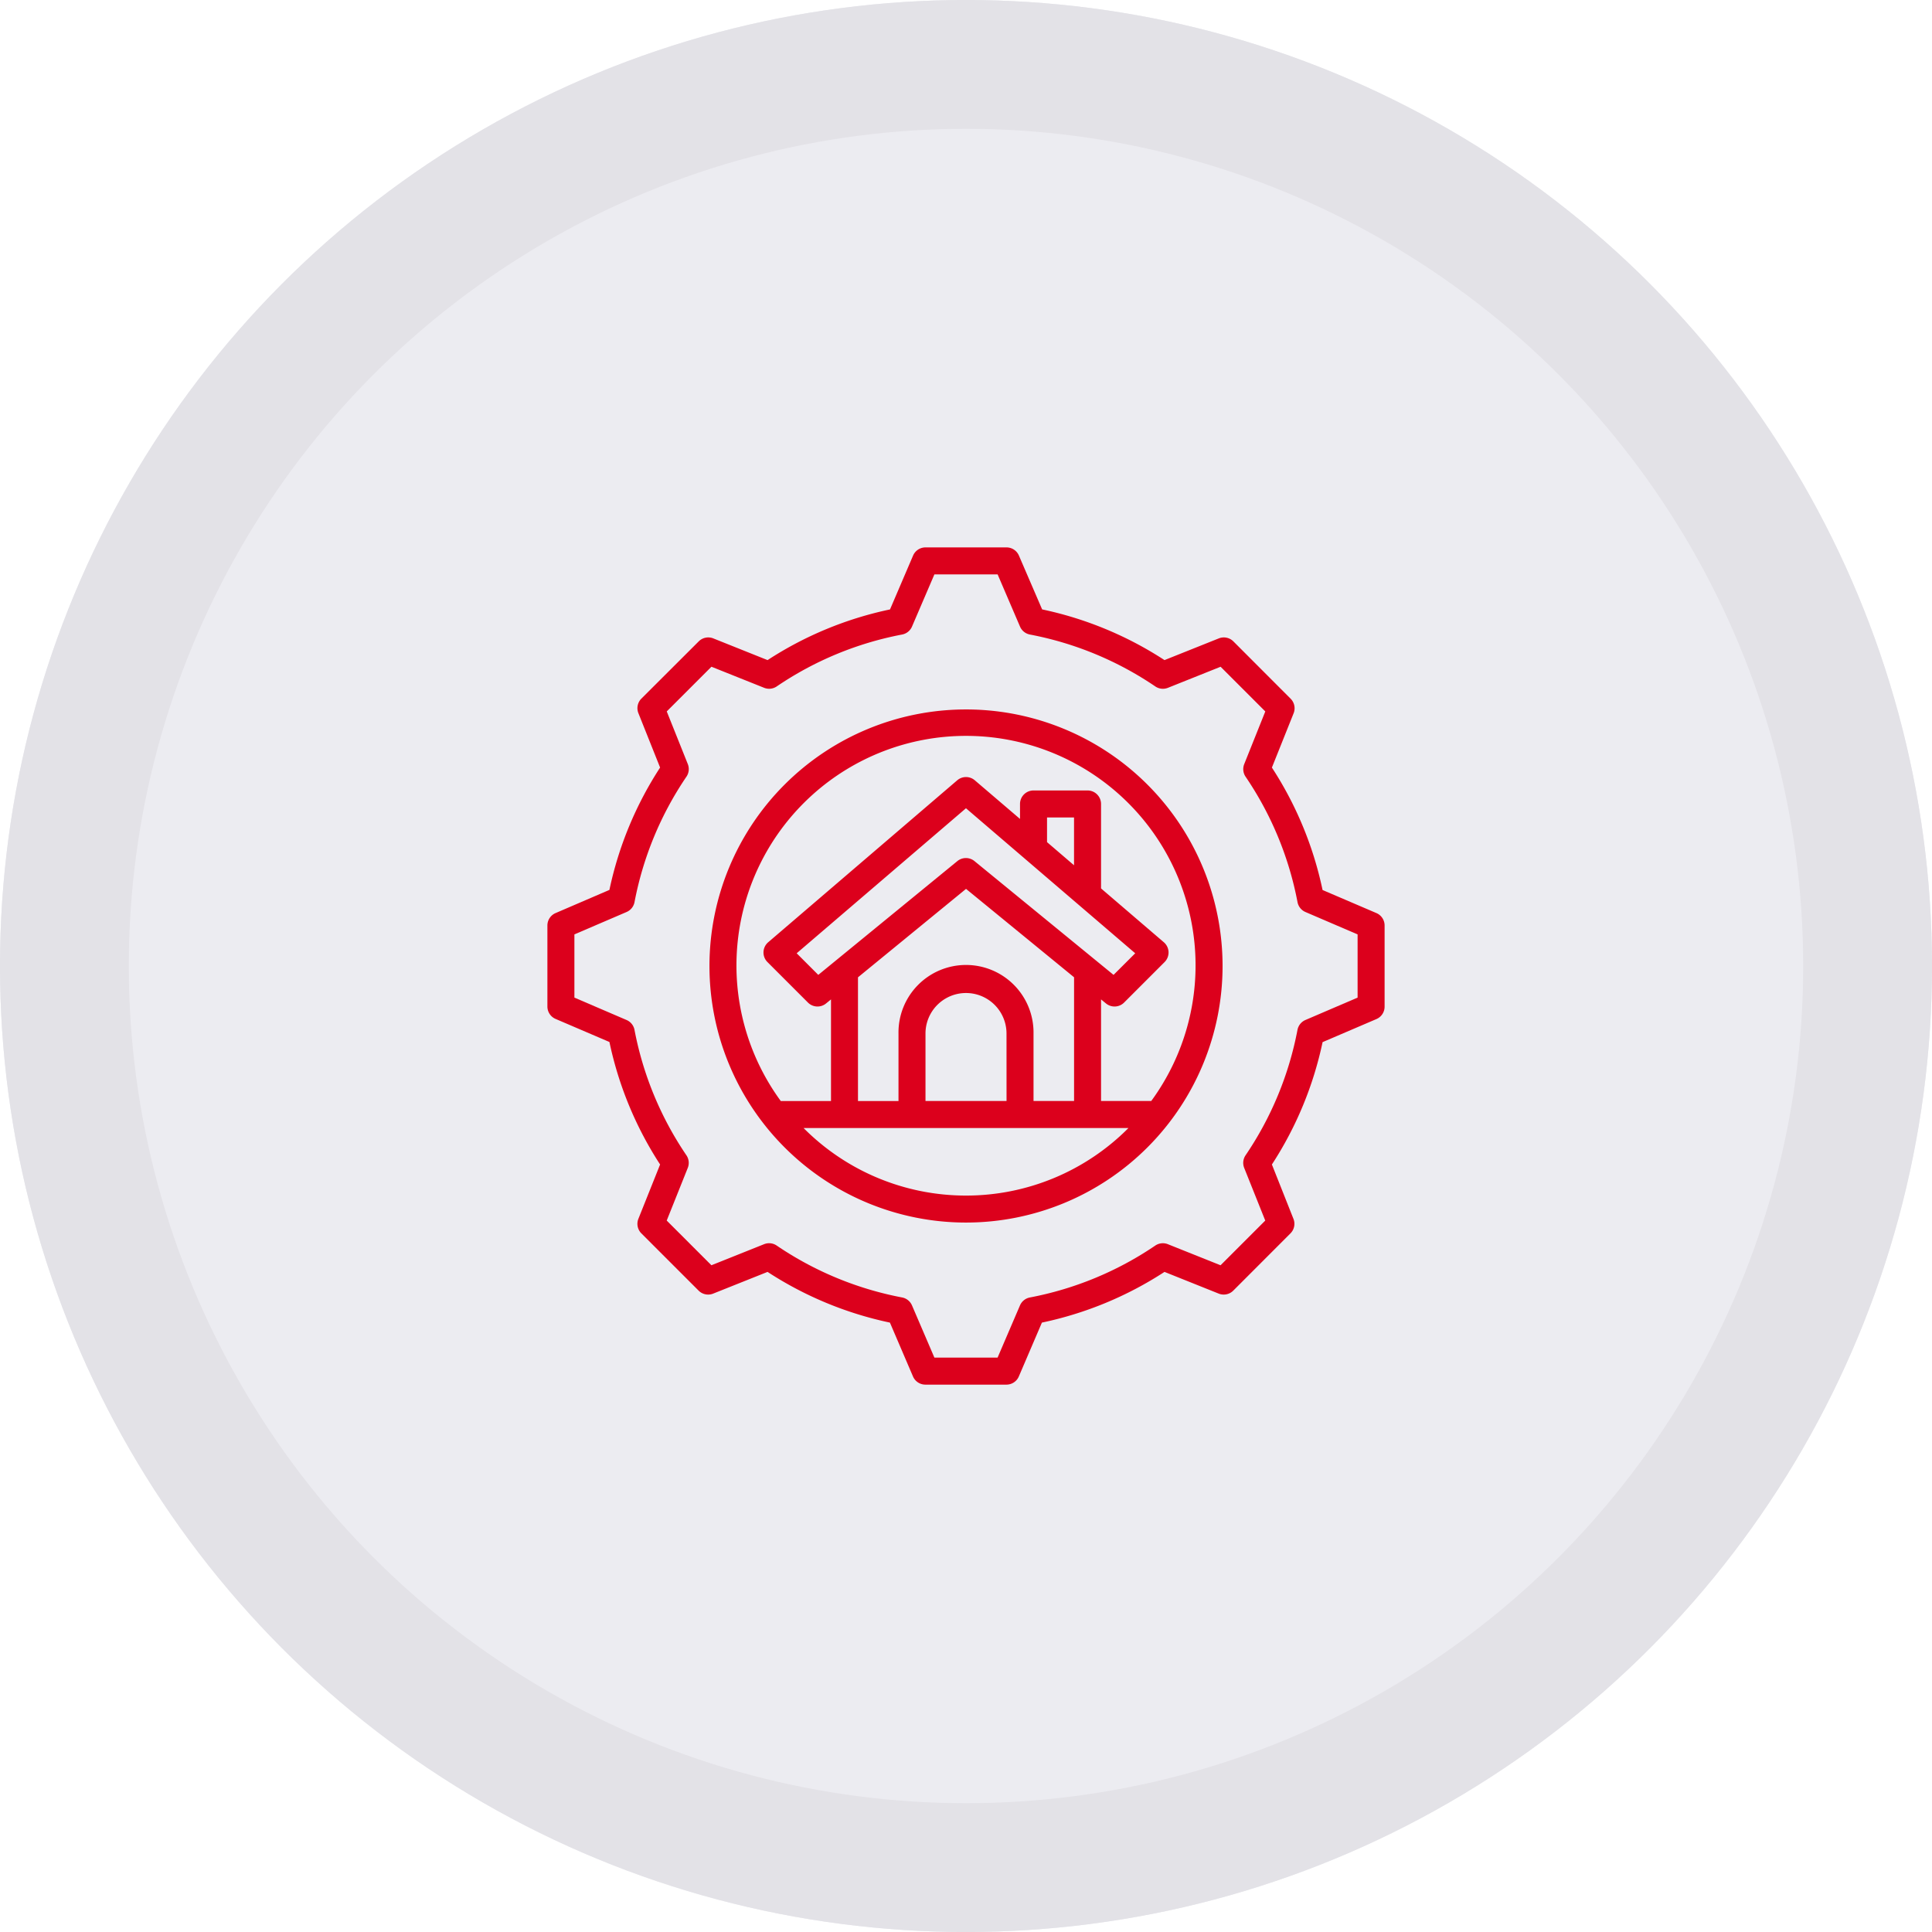
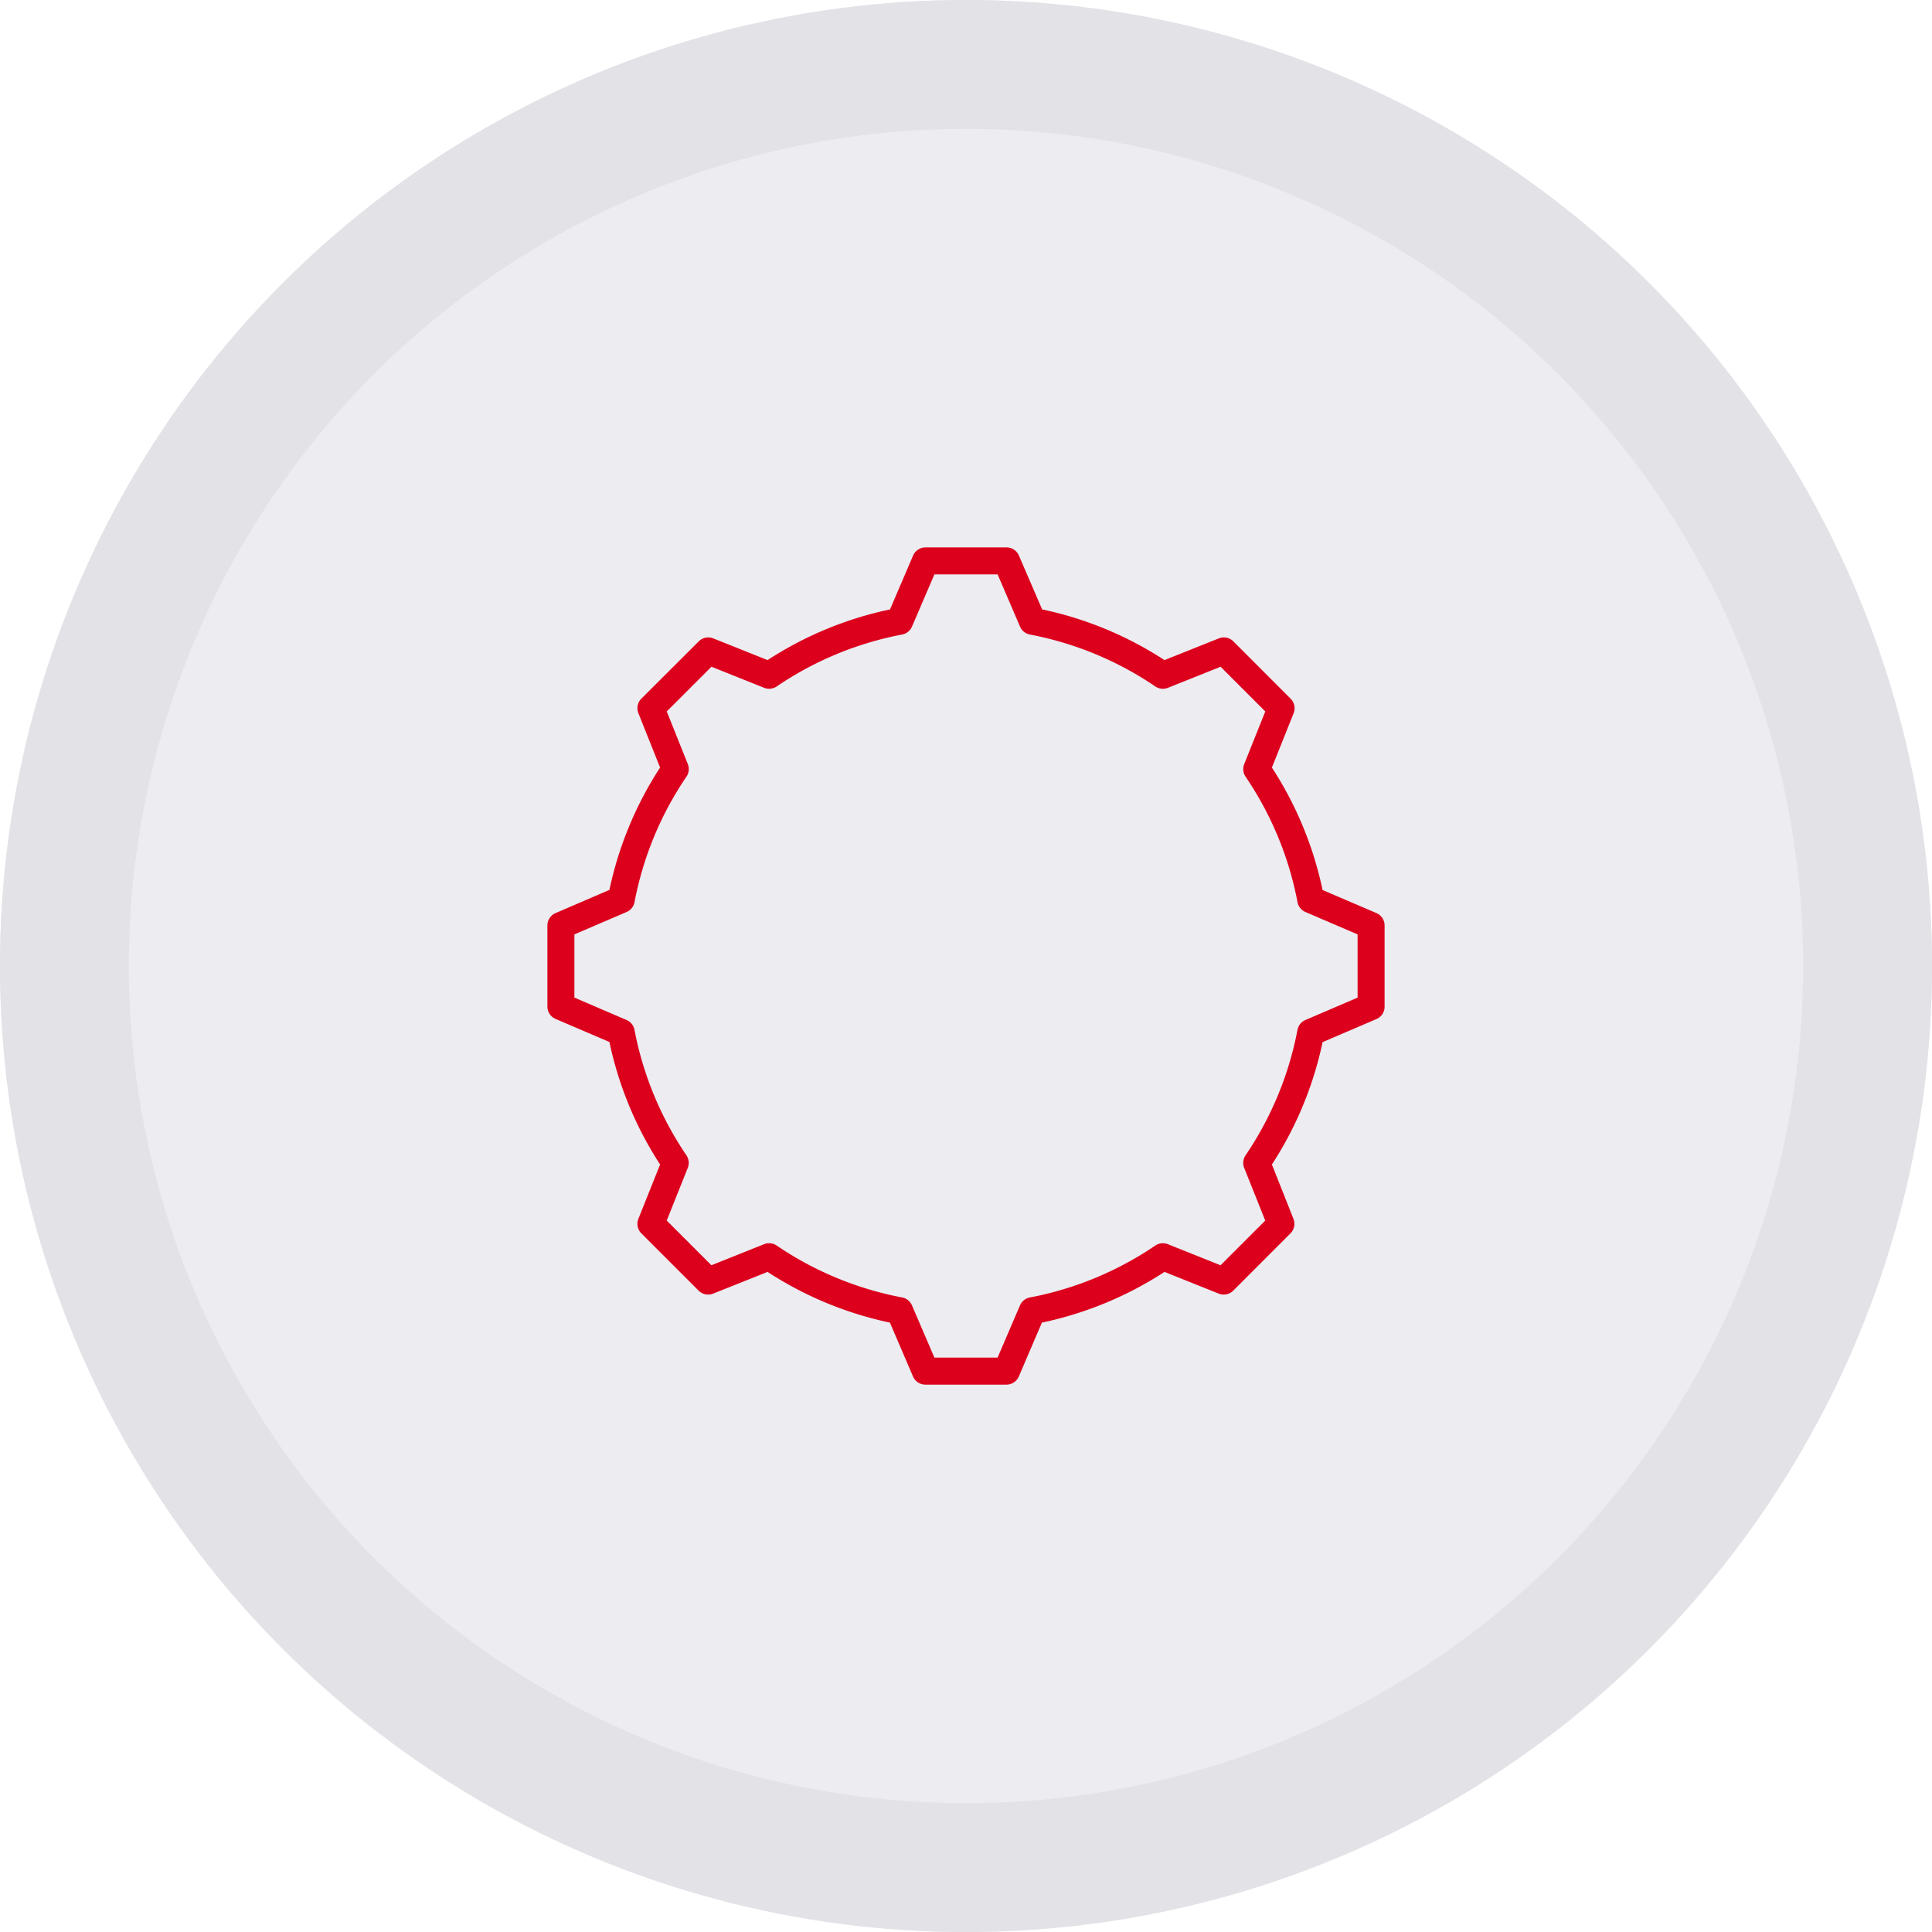
<svg xmlns="http://www.w3.org/2000/svg" width="120" height="120" viewBox="0 0 120 120">
  <g id="Raggruppa_244" data-name="Raggruppa 244" transform="translate(-978 -2741)">
    <g id="Ellisse_15" data-name="Ellisse 15" transform="translate(978 2741)" fill="#d0cedc" stroke="#b8b6c2" stroke-width="8" opacity="0.396">
      <circle cx="60" cy="60" r="60" stroke="none" />
      <circle cx="60" cy="60" r="56" fill="none" />
    </g>
    <g id="cog_6077933" transform="translate(1011 2774)">
      <path id="Tracciato_58" data-name="Tracciato 58" d="M52.492,23.713,49.147,22.28A22.369,22.369,0,0,0,46,14.675L47.35,11.3a.839.839,0,0,0-.185-.9L43.606,6.836a.839.839,0,0,0-.9-.186L39.329,8a22.371,22.371,0,0,0-7.6-3.149L30.287,1.508A.839.839,0,0,0,29.516,1H24.484a.839.839,0,0,0-.771.508L22.28,4.853A22.371,22.371,0,0,0,14.675,8L11.3,6.65a.839.839,0,0,0-.9.186L6.836,10.394a.839.839,0,0,0-.185.9L8,14.674a22.394,22.394,0,0,0-3.148,7.6L1.508,23.713A.839.839,0,0,0,1,24.484v5.032a.839.839,0,0,0,.508.771L4.853,31.72A22.394,22.394,0,0,0,8,39.329L6.65,42.706a.839.839,0,0,0,.185.9l3.558,3.558a.839.839,0,0,0,.9.186L14.674,46a22.371,22.371,0,0,0,7.6,3.149l1.433,3.345a.839.839,0,0,0,.772.508h5.032a.839.839,0,0,0,.771-.508l1.433-3.345A22.371,22.371,0,0,0,39.329,46L42.7,47.35a.839.839,0,0,0,.9-.186l3.554-3.558a.839.839,0,0,0,.185-.9L46,39.329a22.394,22.394,0,0,0,3.148-7.6l3.345-1.433A.839.839,0,0,0,53,29.516V24.484a.839.839,0,0,0-.508-.771Zm-1.169,5.25-3.241,1.391a.839.839,0,0,0-.493.613,20.771,20.771,0,0,1-3.226,7.792.839.839,0,0,0-.084.782l1.308,3.271-2.776,2.776L39.54,44.28a.839.839,0,0,0-.783.084,20.756,20.756,0,0,1-7.792,3.225.839.839,0,0,0-.613.494l-1.39,3.24H25.037l-1.391-3.241a.839.839,0,0,0-.613-.494,20.755,20.755,0,0,1-7.792-3.225.839.839,0,0,0-.783-.084l-3.271,1.308L8.411,42.811,9.719,39.54a.839.839,0,0,0-.084-.782A20.771,20.771,0,0,1,6.41,30.967a.839.839,0,0,0-.491-.612L2.677,28.963V25.037l3.241-1.391a.839.839,0,0,0,.493-.613A20.771,20.771,0,0,1,9.637,15.24a.839.839,0,0,0,.084-.782L8.413,11.188l2.776-2.776L14.46,9.72a.839.839,0,0,0,.783-.084,20.755,20.755,0,0,1,7.792-3.225.839.839,0,0,0,.611-.493l1.391-3.241h3.927l1.391,3.241a.839.839,0,0,0,.613.494A20.756,20.756,0,0,1,38.76,9.637a.839.839,0,0,0,.783.084l3.271-1.308,2.776,2.776L44.281,14.46a.839.839,0,0,0,.084.782,20.755,20.755,0,0,1,3.226,7.792.839.839,0,0,0,.493.613l3.239,1.391Z" fill="#dc001c" />
-       <path id="Tracciato_59" data-name="Tracciato 59" d="M28.935,13A15.935,15.935,0,1,0,44.871,28.935,15.935,15.935,0,0,0,28.935,13Zm0,30.194A14.212,14.212,0,0,1,18.847,39H39.024a14.212,14.212,0,0,1-10.089,4.194Zm6.71-20.515-1.677-1.438V19.71h1.677Zm3.8,5.466L38.1,29.487l-8.639-7.068a.839.839,0,0,0-1.062,0l-8.639,7.068-1.342-1.342,10.515-9.008Zm-10.508-4,6.71,5.49v7.684H33.129V33.129a4.194,4.194,0,1,0-8.387,0v4.194H22.226V29.638Zm2.516,13.174H26.419V33.129a2.516,2.516,0,1,1,5.032,0Zm8.988,0H37.323V31.01l.308.252a.839.839,0,0,0,1.124-.056L41.27,28.69a.839.839,0,0,0-.047-1.23l-3.9-3.343V18.871a.839.839,0,0,0-.839-.839H33.129a.839.839,0,0,0-.839.839V19.8L29.481,17.4a.839.839,0,0,0-1.09,0L16.649,27.46a.839.839,0,0,0-.047,1.23l2.516,2.516a.839.839,0,0,0,1.124.056l.308-.252v6.312H17.431a14.258,14.258,0,1,1,23.009,0Z" transform="translate(-1.935 -1.935)" fill="#dc001c" />
    </g>
  </g>
</svg>